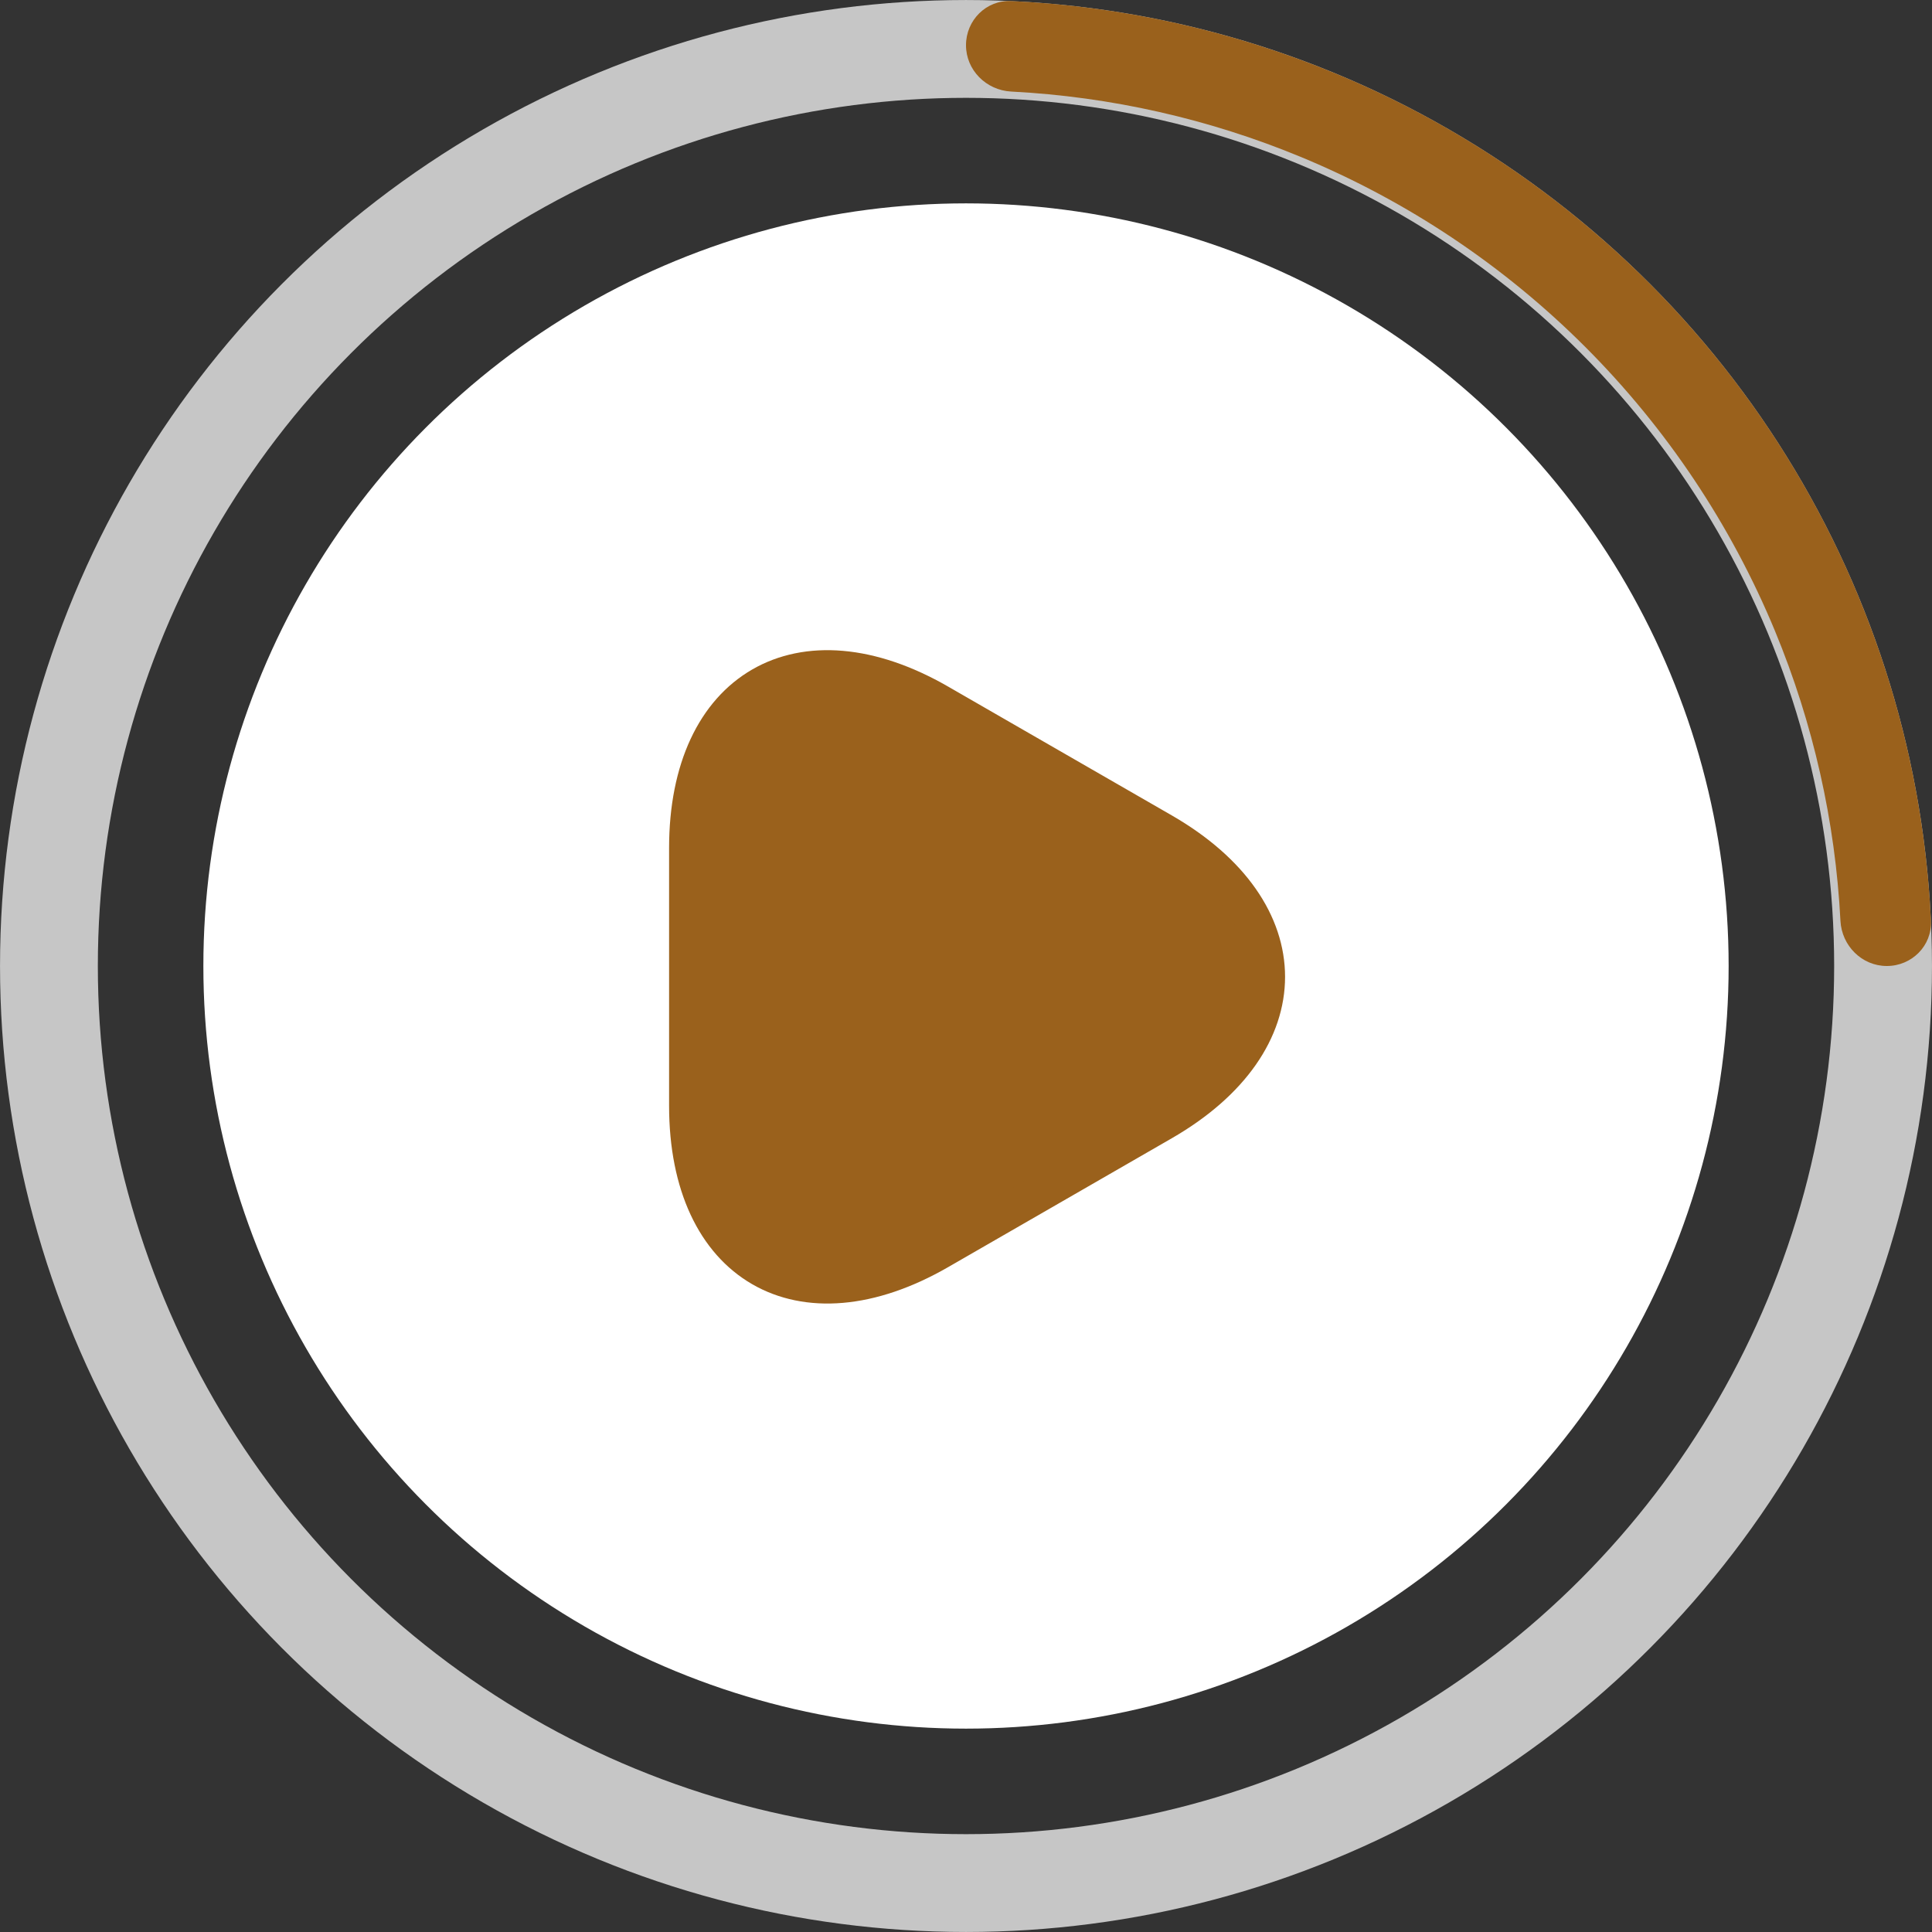
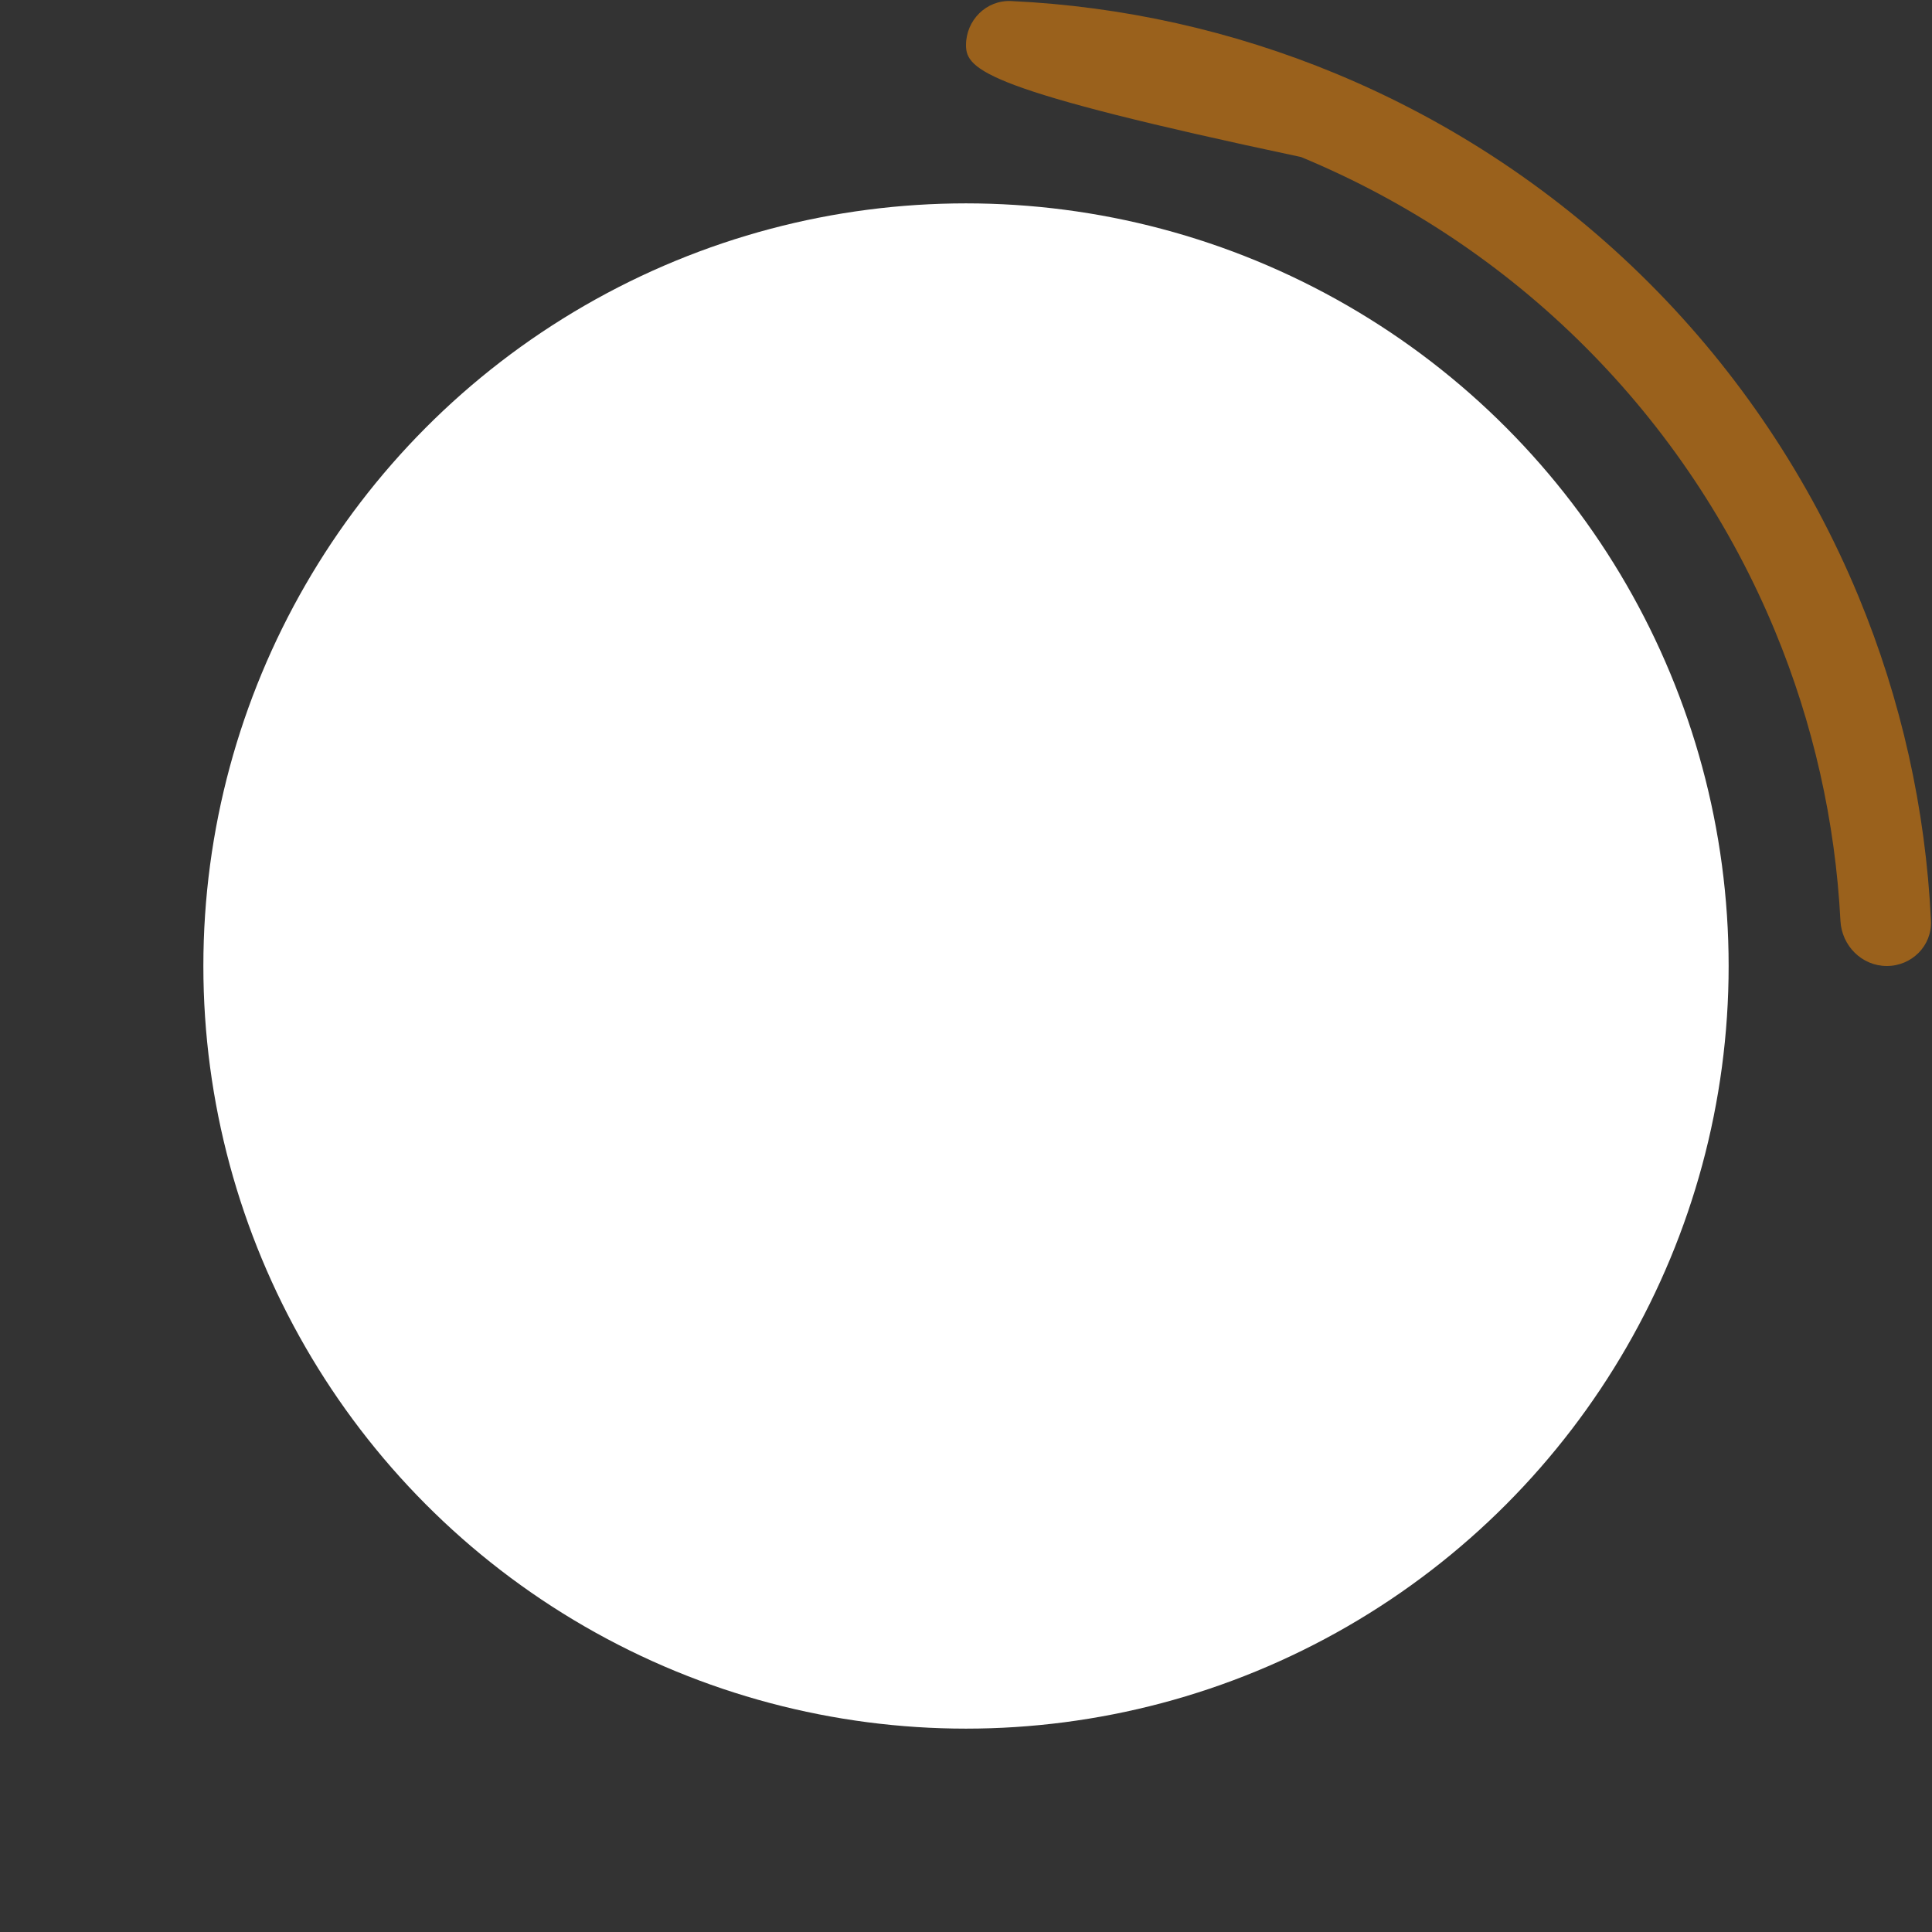
<svg xmlns="http://www.w3.org/2000/svg" width="46" height="46" viewBox="0 0 46 46" fill="none">
  <rect x="0" y="0" width="46" height="46" fill="#333333" stroke="none" />
  <circle cx="23" cy="23" r="18.158" fill="white" />
-   <circle cx="23" cy="23" r="21.835" stroke="#C6C6C6" stroke-width="2.329" />
-   <path d="M23 1.076C23 0.482 23.482 -0.003 24.076 0.025C26.729 0.149 29.343 0.732 31.802 1.751C34.592 2.907 37.128 4.601 39.264 6.737C41.399 8.872 43.093 11.408 44.249 14.198C45.268 16.657 45.851 19.271 45.975 21.924C46.003 22.518 45.518 23 44.924 23C44.33 23 43.851 22.518 43.82 21.924C43.698 19.554 43.171 17.22 42.261 15.022C41.213 12.492 39.678 10.194 37.742 8.258C35.806 6.322 33.508 4.787 30.978 3.739C28.78 2.829 26.446 2.302 24.076 2.18C23.482 2.149 23 1.67 23 1.076Z" fill="#9A611C" />
-   <path d="M16.367 23.258V20.192C16.367 16.384 19.063 14.825 22.363 16.729L25.024 18.262L27.686 19.795C30.985 21.699 30.985 24.817 27.686 26.721L25.024 28.255L22.363 29.788C19.063 31.692 16.367 30.132 16.367 26.325V23.258Z" fill="#9A611C" stroke="#9A611C" stroke-width="0.873" stroke-miterlimit="10" stroke-linecap="round" stroke-linejoin="round" />
+   <path d="M23 1.076C23 0.482 23.482 -0.003 24.076 0.025C26.729 0.149 29.343 0.732 31.802 1.751C34.592 2.907 37.128 4.601 39.264 6.737C41.399 8.872 43.093 11.408 44.249 14.198C45.268 16.657 45.851 19.271 45.975 21.924C46.003 22.518 45.518 23 44.924 23C44.33 23 43.851 22.518 43.82 21.924C43.698 19.554 43.171 17.22 42.261 15.022C41.213 12.492 39.678 10.194 37.742 8.258C35.806 6.322 33.508 4.787 30.978 3.739C23.482 2.149 23 1.67 23 1.076Z" fill="#9A611C" />
</svg>